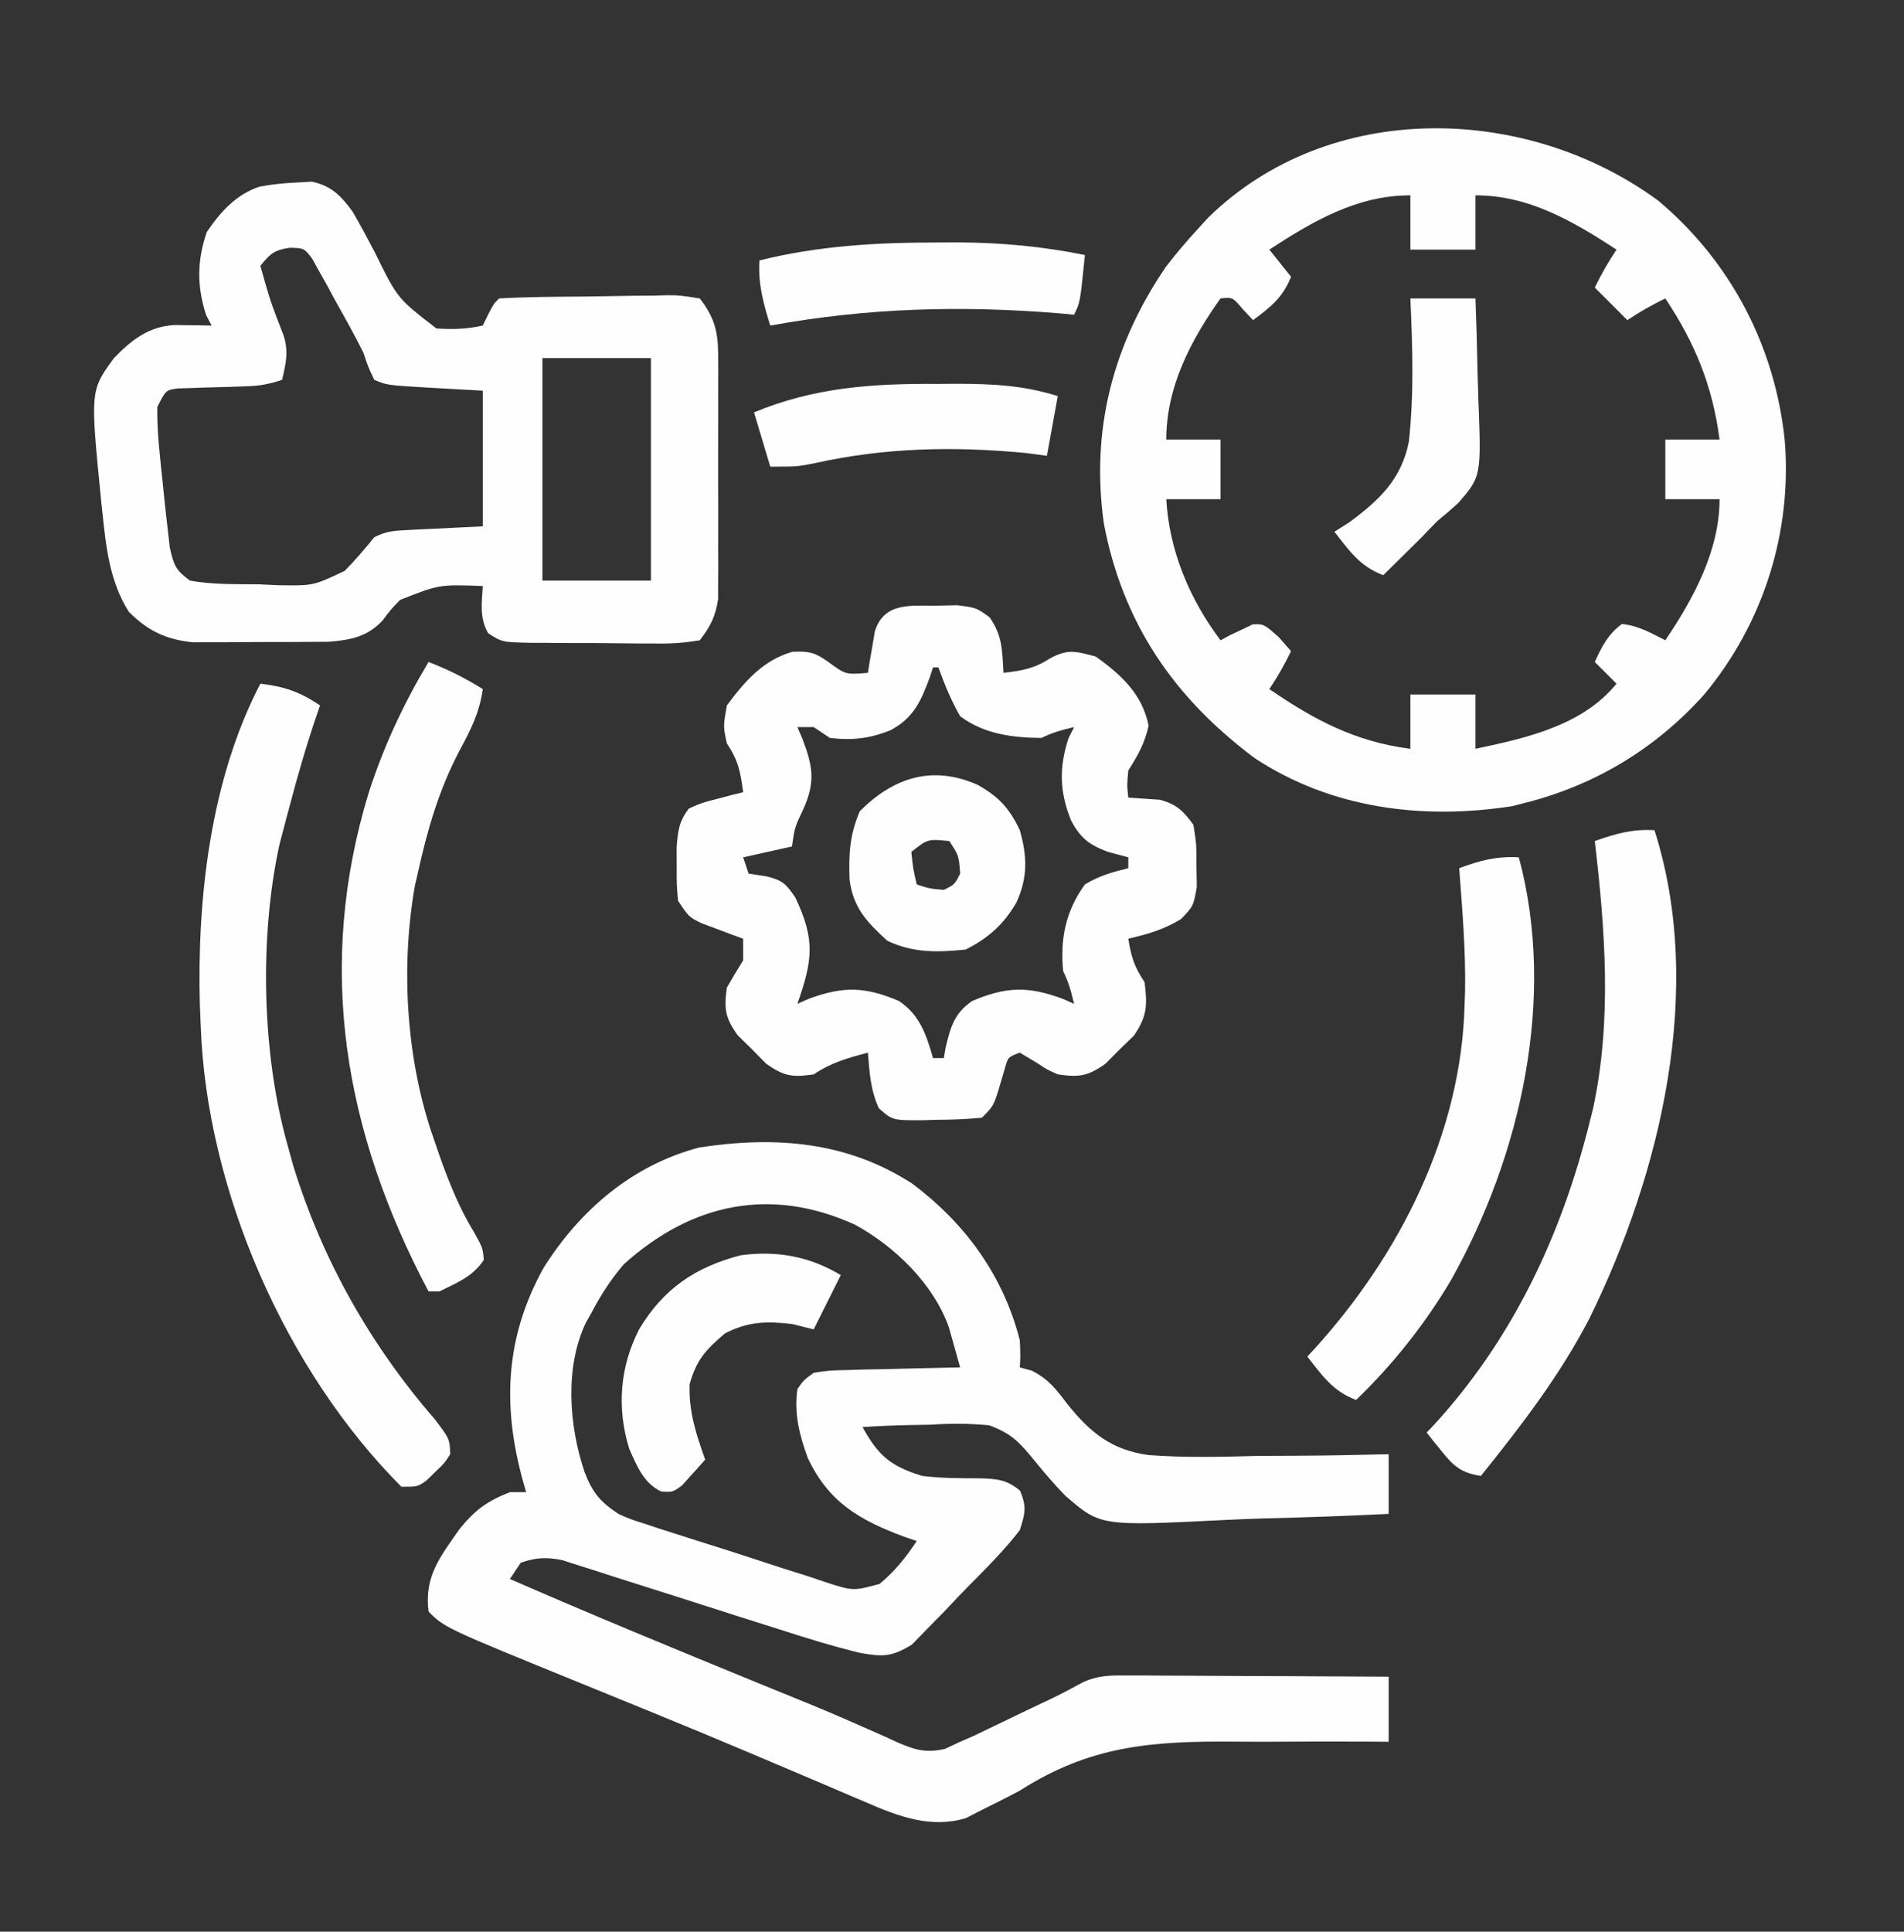
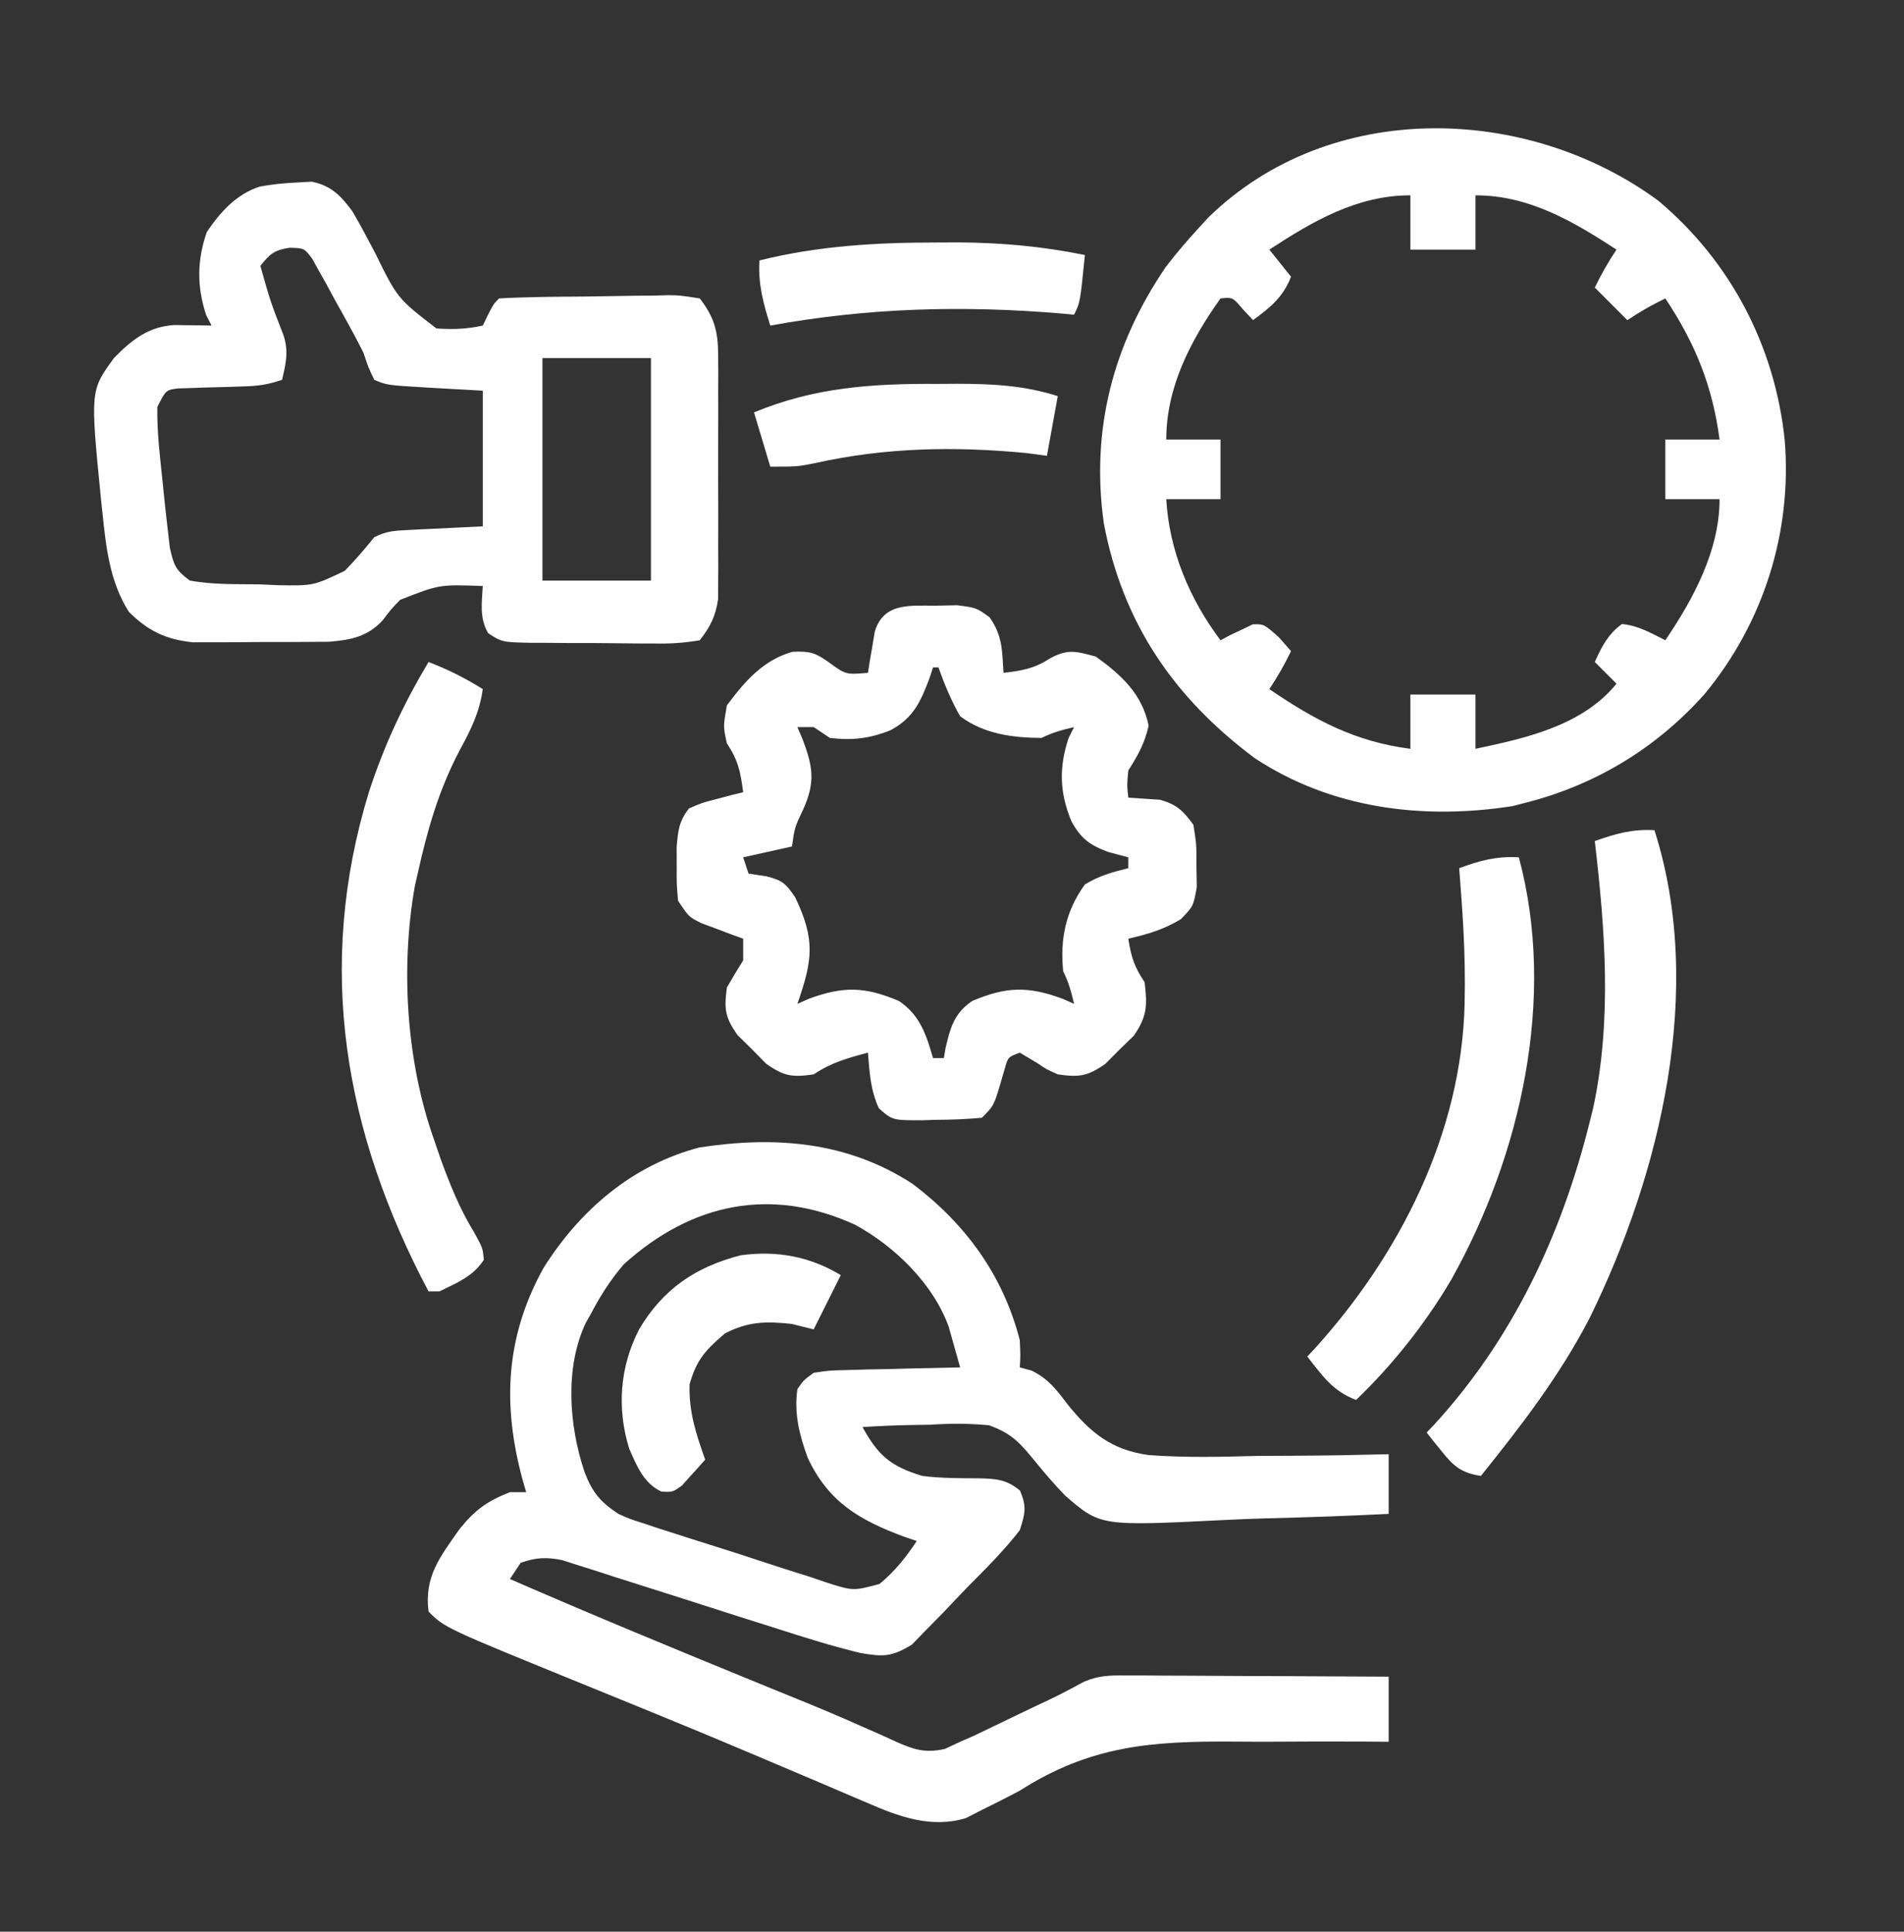
<svg xmlns="http://www.w3.org/2000/svg" version="1.1" width="351" height="356">
  <rect width="100%" height="100%" fill="#333333" stroke="none" />
  <path d="M0 0 C9.755 7.359 16.696 16.876 19.75 28.812 C19.875 31.688 19.875 31.688 19.75 33.812 C20.468 34.008 21.186 34.203 21.925 34.404 C25.048 35.961 26.417 37.808 28.497 40.546 C32.753 45.849 36.625 49.016 43.491 49.971 C50.185 50.47 56.859 50.309 63.562 50.125 C65.912 50.108 68.262 50.097 70.611 50.092 C76.327 50.067 82.036 49.962 87.75 49.812 C87.75 53.443 87.75 57.072 87.75 60.812 C80.192 61.186 72.64 61.457 65.075 61.636 C62.509 61.711 59.944 61.813 57.38 61.944 C34.625 63.074 34.625 63.074 28.133 57.457 C26.188 55.461 24.417 53.395 22.656 51.236 C19.836 47.798 18.379 46.041 14.092 44.485 C10.412 44.132 6.999 44.128 3.312 44.375 C2.092 44.395 0.872 44.415 -0.385 44.436 C-3.349 44.494 -6.292 44.619 -9.25 44.812 C-6.359 50.017 -4.154 52.006 1.75 53.812 C5.21 54.248 8.657 54.249 12.141 54.252 C15.363 54.34 17.284 54.421 19.797 56.535 C21.048 59.526 20.731 60.728 19.75 63.812 C16.901 67.5 13.622 70.768 10.342 74.071 C8.757 75.68 7.214 77.322 5.668 78.969 C4.656 80 3.642 81.028 2.625 82.055 C1.715 82.992 0.805 83.929 -0.133 84.894 C-3.866 87.191 -5.468 87.175 -9.666 86.44 C-14.85 85.182 -19.911 83.605 -24.984 81.961 C-27.439 81.185 -29.893 80.409 -32.348 79.633 C-36.189 78.407 -40.029 77.178 -43.869 75.945 C-47.591 74.751 -51.319 73.575 -55.047 72.398 C-56.196 72.025 -57.345 71.651 -58.529 71.265 C-59.6 70.928 -60.672 70.591 -61.776 70.244 C-62.715 69.942 -63.654 69.641 -64.621 69.331 C-67.575 68.748 -69.404 68.844 -72.25 69.812 C-72.91 70.802 -73.57 71.793 -74.25 72.812 C-59.108 79.42 -43.84 85.707 -28.551 91.963 C-27.345 92.457 -27.345 92.457 -26.115 92.96 C-24.516 93.613 -22.917 94.264 -21.316 94.911 C-17.339 96.524 -13.392 98.181 -9.475 99.933 C-8.708 100.268 -7.942 100.604 -7.153 100.95 C-5.709 101.584 -4.271 102.233 -2.842 102.9 C0.449 104.33 2.366 104.894 5.915 104.137 C6.85 103.7 7.786 103.263 8.75 102.812 C9.59 102.445 10.43 102.078 11.295 101.699 C12.118 101.303 12.941 100.908 13.789 100.5 C14.699 100.064 15.609 99.629 16.547 99.18 C17.48 98.729 18.413 98.277 19.375 97.812 C20.316 97.361 21.257 96.91 22.227 96.445 C26.957 94.227 26.957 94.227 31.555 91.757 C34.239 90.602 36.242 90.572 39.161 90.585 C40.242 90.586 41.323 90.586 42.436 90.586 C43.597 90.596 44.757 90.607 45.953 90.617 C47.743 90.621 47.743 90.621 49.568 90.626 C53.379 90.637 57.189 90.662 61 90.688 C63.583 90.698 66.167 90.707 68.75 90.715 C75.083 90.737 81.417 90.771 87.75 90.812 C87.75 94.772 87.75 98.733 87.75 102.812 C86.259 102.801 84.767 102.789 83.23 102.777 C77.624 102.744 72.019 102.765 66.412 102.8 C63.999 102.808 61.587 102.802 59.174 102.782 C43.918 102.662 32.711 103.547 19.75 111.812 C17.439 113.052 15.1 114.211 12.75 115.375 C11.296 116.119 11.296 116.119 9.812 116.879 C3.415 118.829 -2.621 116.582 -8.535 113.996 C-9.217 113.708 -9.9 113.42 -10.603 113.123 C-12.843 112.174 -15.078 111.212 -17.312 110.25 C-19.703 109.234 -22.094 108.222 -24.486 107.211 C-26.155 106.505 -27.823 105.797 -29.49 105.089 C-35.611 102.492 -41.752 99.948 -47.906 97.434 C-49.217 96.898 -49.217 96.898 -50.553 96.352 C-53.97 94.957 -57.387 93.564 -60.806 92.173 C-86.251 81.812 -86.251 81.812 -89.25 78.812 C-90.074 72.315 -87.076 68.672 -83.484 63.539 C-80.611 60.033 -78.445 58.458 -74.25 56.812 C-73.26 56.812 -72.27 56.812 -71.25 56.812 C-71.467 56.062 -71.683 55.312 -71.906 54.539 C-75.651 40.775 -75.102 28.245 -68.062 15.5 C-61.346 4.836 -51.729 -3.446 -39.34 -6.715 C-25.34 -8.856 -12.077 -7.857 0 0 Z M-53.25 14.812 C-55.672 17.639 -57.527 20.519 -59.25 23.812 C-59.588 24.413 -59.925 25.014 -60.273 25.633 C-64.179 33.91 -63.341 44.606 -60.5 53.062 C-59.04 56.885 -57.634 58.555 -54.25 60.812 C-52.06 61.786 -52.06 61.786 -49.684 62.533 C-48.786 62.833 -47.888 63.132 -46.963 63.441 C-42.872 64.755 -38.78 66.067 -34.679 67.35 C-32.518 68.033 -30.362 68.733 -28.212 69.448 C-25.103 70.483 -21.983 71.467 -18.855 72.441 C-17.898 72.769 -16.94 73.097 -15.954 73.435 C-10.962 75.027 -10.962 75.027 -6.107 73.724 C-3.242 71.341 -1.32 68.917 0.75 65.812 C-0.035 65.544 -0.82 65.276 -1.629 65 C-9.857 61.931 -15.508 58.633 -19.336 50.508 C-20.88 46.302 -21.893 42.311 -21.25 37.812 C-20.114 36.18 -20.114 36.18 -18.25 34.812 C-15.431 34.38 -15.431 34.38 -12.051 34.301 C-10.842 34.265 -9.634 34.23 -8.389 34.193 C-7.126 34.171 -5.863 34.148 -4.562 34.125 C-3.288 34.091 -2.014 34.057 -0.701 34.021 C2.449 33.939 5.599 33.87 8.75 33.812 C8.314 32.231 7.868 30.652 7.418 29.074 C7.171 28.195 6.923 27.315 6.669 26.409 C3.855 18.457 -3.307 11.5 -10.621 7.523 C-26.078 0.468 -40.71 3.495 -53.25 14.812 Z " fill="#FEFEFE" transform="translate(168.25,218.188)" />
  <path d="M0 0 C13.289 11.16 21.464 26.749 23.285 44.004 C24.714 60.992 19.376 77.833 8.506 90.933 C-0.415 100.932 -11.699 107.745 -24.715 111.004 C-25.45 111.192 -26.184 111.38 -26.941 111.574 C-43.465 114.134 -60.285 112.038 -74.418 102.719 C-89.293 91.613 -98.72 77.856 -102.211 59.543 C-104.665 42.304 -100.575 26.496 -90.762 12.148 C-88.844 9.653 -86.851 7.314 -84.715 5.004 C-84.146 4.381 -83.578 3.759 -82.992 3.117 C-60.57 -18.812 -24.22 -17.808 0 0 Z M-71.715 9.004 C-70.395 10.654 -69.075 12.304 -67.715 14.004 C-69.206 17.799 -71.472 19.614 -74.715 22.004 C-75.334 21.344 -75.952 20.684 -76.59 20.004 C-78.471 17.775 -78.471 17.775 -80.715 18.004 C-86.232 25.742 -90.715 34.364 -90.715 44.004 C-87.415 44.004 -84.115 44.004 -80.715 44.004 C-80.715 47.634 -80.715 51.264 -80.715 55.004 C-84.015 55.004 -87.315 55.004 -90.715 55.004 C-90.166 64.525 -86.422 73.395 -80.715 81.004 C-79.849 80.54 -79.849 80.54 -78.965 80.066 C-78.222 79.716 -77.48 79.365 -76.715 79.004 C-76.075 78.695 -75.436 78.385 -74.777 78.066 C-72.715 78.004 -72.715 78.004 -69.965 80.441 C-69.222 81.287 -68.48 82.133 -67.715 83.004 C-68.919 85.498 -70.169 87.685 -71.715 90.004 C-63.322 95.73 -55.866 99.702 -45.715 101.004 C-45.715 97.704 -45.715 94.404 -45.715 91.004 C-41.755 91.004 -37.795 91.004 -33.715 91.004 C-33.715 94.304 -33.715 97.604 -33.715 101.004 C-24.393 99.034 -14.026 96.75 -7.715 89.004 C-9.035 87.684 -10.355 86.364 -11.715 85.004 C-10.44 82.16 -9.263 79.866 -6.715 78.004 C-3.722 78.294 -1.368 79.658 1.285 81.004 C6.451 73.376 11.285 64.446 11.285 55.004 C7.985 55.004 4.685 55.004 1.285 55.004 C1.285 51.374 1.285 47.744 1.285 44.004 C4.585 44.004 7.885 44.004 11.285 44.004 C9.99 34.164 6.795 26.268 1.285 18.004 C-1.208 19.208 -3.396 20.458 -5.715 22.004 C-7.695 20.024 -9.675 18.044 -11.715 16.004 C-10.511 13.51 -9.261 11.322 -7.715 9.004 C-15.807 3.738 -23.867 -0.996 -33.715 -0.996 C-33.715 2.304 -33.715 5.604 -33.715 9.004 C-37.675 9.004 -41.635 9.004 -45.715 9.004 C-45.715 5.704 -45.715 2.404 -45.715 -0.996 C-55.563 -0.996 -63.623 3.738 -71.715 9.004 Z " fill="#FEFEFE" transform="translate(305.715,36.996)" />
  <path d="M0 0 C0.834 -0.049 1.668 -0.098 2.527 -0.148 C6.165 0.603 7.938 2.481 10.062 5.375 C11.501 7.841 12.832 10.351 14.161 12.878 C18.327 21.372 18.327 21.372 25.512 26.906 C28.548 27.107 31.096 27.027 34.062 26.375 C34.527 25.416 34.527 25.416 35 24.438 C36.062 22.375 36.062 22.375 37.062 21.375 C42.299 21.083 47.538 21.061 52.781 21.025 C54.549 21.008 56.316 20.981 58.083 20.943 C60.626 20.888 63.167 20.866 65.711 20.852 C66.502 20.829 67.292 20.806 68.107 20.783 C70.341 20.792 70.341 20.792 74.062 21.375 C76.732 24.816 77.439 27.425 77.451 31.729 C77.46 32.773 77.47 33.818 77.479 34.894 C77.473 36.012 77.467 37.13 77.461 38.281 C77.464 39.439 77.467 40.596 77.47 41.789 C77.472 44.233 77.466 46.677 77.454 49.122 C77.438 52.861 77.453 56.6 77.473 60.34 C77.471 62.716 77.467 65.092 77.461 67.469 C77.467 68.587 77.473 69.704 77.479 70.856 C77.465 72.423 77.465 72.423 77.451 74.021 C77.448 74.937 77.446 75.852 77.443 76.795 C76.975 79.968 76.022 81.845 74.062 84.375 C71.109 84.868 68.734 85.03 65.781 84.969 C64.971 84.969 64.161 84.969 63.327 84.969 C61.616 84.964 59.904 84.946 58.193 84.917 C55.572 84.875 52.953 84.876 50.332 84.883 C48.669 84.872 47.006 84.859 45.344 84.844 C44.167 84.843 44.167 84.843 42.967 84.843 C37.605 84.726 37.605 84.726 35.057 83.076 C33.425 80.283 33.884 77.52 34.062 74.375 C26.041 74.084 26.041 74.084 18.816 76.93 C17.056 78.76 17.056 78.76 15.625 80.684 C12.805 83.737 9.718 84.322 5.653 84.65 C-1.723 84.699 -1.723 84.699 -4.657 84.691 C-6.865 84.688 -9.072 84.711 -11.279 84.736 C-12.695 84.739 -14.111 84.739 -15.527 84.738 C-16.805 84.741 -18.082 84.744 -19.398 84.747 C-24.374 84.224 -27.661 82.652 -31.188 79.125 C-34.717 73.579 -35.389 67.225 -36.062 60.812 C-36.187 59.64 -36.187 59.64 -36.313 58.445 C-38.303 38.356 -38.303 38.356 -33.938 32.375 C-30.697 29.033 -27.484 26.485 -22.676 26.277 C-21.875 26.289 -21.075 26.301 -20.25 26.312 C-19.038 26.326 -19.038 26.326 -17.801 26.34 C-17.186 26.351 -16.571 26.363 -15.938 26.375 C-16.267 25.736 -16.598 25.096 -16.938 24.438 C-18.66 19.163 -18.627 14.368 -16.812 9.125 C-14.307 5.451 -11.425 2.185 -7.055 0.762 C-4.684 0.329 -2.409 0.097 0 0 Z M-6.938 15.375 C-5.116 21.859 -5.116 21.859 -2.688 28.125 C-1.686 31.131 -2.23 33.333 -2.938 36.375 C-5.627 37.272 -7.325 37.519 -10.098 37.586 C-10.891 37.614 -11.684 37.643 -12.502 37.672 C-14.171 37.724 -15.84 37.768 -17.51 37.805 C-18.302 37.836 -19.094 37.867 -19.91 37.898 C-20.635 37.918 -21.359 37.938 -22.106 37.958 C-24.35 38.248 -24.35 38.248 -25.938 41.375 C-26.015 46.06 -25.425 50.718 -24.938 55.375 C-24.87 56.059 -24.803 56.744 -24.733 57.449 C-24.527 59.489 -24.299 61.526 -24.062 63.562 C-23.921 64.794 -23.779 66.025 -23.633 67.293 C-22.89 70.587 -22.578 71.418 -19.938 73.375 C-15.745 74.129 -11.503 74.023 -7.25 74.062 C-6.09 74.116 -4.931 74.169 -3.736 74.225 C2.827 74.333 2.827 74.333 8.608 71.581 C10.569 69.597 12.308 67.54 14.062 65.375 C16.299 64.257 17.711 64.181 20.195 64.059 C21.284 64.001 21.284 64.001 22.395 63.943 C23.777 63.878 23.777 63.878 25.188 63.812 C28.116 63.668 31.045 63.524 34.062 63.375 C34.062 55.125 34.062 46.875 34.062 38.375 C28.977 38.087 28.977 38.087 23.892 37.807 C16.403 37.361 16.403 37.361 14.062 36.375 C12.964 34.103 12.964 34.103 12.062 31.375 C10.396 28.046 8.573 24.809 6.75 21.562 C6.276 20.679 5.803 19.795 5.314 18.885 C4.843 18.05 4.372 17.215 3.887 16.355 C3.465 15.591 3.043 14.827 2.608 14.04 C1.145 12.109 1.145 12.109 -1.501 12.032 C-4.346 12.432 -5.185 13.161 -6.938 15.375 Z M45.062 32.375 C45.062 45.905 45.062 59.435 45.062 73.375 C51.663 73.375 58.263 73.375 65.062 73.375 C65.062 59.845 65.062 46.315 65.062 32.375 C58.462 32.375 51.862 32.375 45.062 32.375 Z " fill="#FEFEFE" transform="translate(54.938,33.625)" />
  <path d="M0 0 C1.978 -0.043 1.978 -0.043 3.996 -0.086 C7.562 0.375 7.562 0.375 9.988 2.133 C12.404 5.574 12.286 8.227 12.562 12.375 C15.923 11.984 18.199 11.611 21.062 9.75 C24.41 7.909 25.911 8.396 29.562 9.375 C34.302 12.752 38.155 16.336 39.312 22.125 C38.545 25.449 37.368 27.517 35.562 30.375 C35.311 33.085 35.311 33.085 35.562 35.375 C38.492 35.57 38.492 35.57 41.422 35.766 C44.501 36.642 45.674 37.791 47.562 40.375 C48.129 43.906 48.129 43.906 48.125 47.875 C48.147 49.185 48.169 50.494 48.191 51.844 C47.562 55.375 47.562 55.375 45.266 57.766 C41.958 59.735 39.285 60.499 35.562 61.375 C36.11 64.75 36.617 66.457 38.562 69.375 C39.091 73.647 39.055 75.66 36.586 79.246 C35.275 80.516 35.275 80.516 33.938 81.812 C33.079 82.677 32.22 83.542 31.336 84.434 C28.043 86.739 26.501 86.938 22.562 86.375 C20.516 85.465 20.516 85.465 18.812 84.312 C17.74 83.673 16.668 83.034 15.562 82.375 C13.379 83.188 13.379 83.188 12.781 85.371 C12.544 86.177 12.307 86.982 12.062 87.812 C10.779 92.159 10.779 92.159 8.562 94.375 C5.704 94.627 2.984 94.745 0.125 94.75 C-0.652 94.774 -1.428 94.799 -2.229 94.824 C-7.895 94.854 -7.895 94.854 -10.43 92.617 C-11.983 89.161 -12.123 86.144 -12.438 82.375 C-16.231 83.377 -19.153 84.185 -22.438 86.375 C-26.38 86.947 -27.931 86.736 -31.211 84.398 C-32.069 83.524 -32.928 82.65 -33.812 81.75 C-34.686 80.891 -35.56 80.033 -36.461 79.148 C-38.793 75.876 -38.97 74.308 -38.438 70.375 C-37.473 68.687 -36.475 67.018 -35.438 65.375 C-35.438 64.055 -35.438 62.735 -35.438 61.375 C-36.486 60.994 -36.486 60.994 -37.555 60.605 C-38.465 60.261 -39.375 59.917 -40.312 59.562 C-41.217 59.226 -42.122 58.89 -43.055 58.543 C-45.438 57.375 -45.438 57.375 -47.438 54.375 C-47.703 51.379 -47.703 51.379 -47.688 47.938 C-47.693 46.804 -47.698 45.671 -47.703 44.504 C-47.444 41.455 -47.291 39.789 -45.438 37.375 C-43.055 36.328 -43.055 36.328 -40.312 35.625 C-39.402 35.383 -38.492 35.14 -37.555 34.891 C-36.856 34.72 -36.157 34.55 -35.438 34.375 C-35.935 30.64 -36.312 28.563 -38.438 25.375 C-39.125 22.25 -39.125 22.25 -38.438 18.375 C-35.143 13.944 -31.771 10.041 -26.359 8.496 C-23.291 8.369 -22.265 8.586 -19.812 10.312 C-16.528 12.723 -16.528 12.723 -12.438 12.375 C-12.328 11.676 -12.218 10.978 -12.105 10.258 C-11.947 9.348 -11.788 8.438 -11.625 7.5 C-11.474 6.595 -11.323 5.69 -11.168 4.758 C-9.523 -0.608 -4.713 0.009 0 0 Z M-0.438 11.375 C-0.633 11.978 -0.829 12.582 -1.031 13.203 C-2.676 17.598 -3.999 20.668 -8.25 22.938 C-12.049 24.49 -15.329 24.858 -19.438 24.375 C-20.427 23.715 -21.418 23.055 -22.438 22.375 C-23.427 22.375 -24.418 22.375 -25.438 22.375 C-25.128 23.097 -24.819 23.819 -24.5 24.562 C-22.569 29.674 -22.095 32.488 -24.375 37.562 C-25.942 40.854 -25.942 40.854 -26.438 44.375 C-29.407 45.035 -32.377 45.695 -35.438 46.375 C-35.108 47.365 -34.778 48.355 -34.438 49.375 C-33.365 49.54 -32.292 49.705 -31.188 49.875 C-28.257 50.571 -27.545 51.215 -25.828 53.77 C-22.103 61.585 -22.628 65.322 -25.438 73.375 C-24.736 73.066 -24.035 72.756 -23.312 72.438 C-16.957 70.089 -12.954 70.204 -6.719 72.852 C-2.869 75.422 -1.676 79.051 -0.438 83.375 C0.223 83.375 0.882 83.375 1.562 83.375 C1.713 82.47 1.713 82.47 1.867 81.547 C2.769 77.719 3.445 75.144 6.777 72.852 C13.028 70.201 17.072 70.085 23.438 72.438 C24.139 72.747 24.84 73.056 25.562 73.375 C25.056 71.206 24.563 69.375 23.562 67.375 C22.955 61.418 24.028 56.239 27.562 51.375 C30.255 49.746 32.462 49.15 35.562 48.375 C35.562 47.715 35.562 47.055 35.562 46.375 C34.325 46.045 33.087 45.715 31.812 45.375 C28.401 44.087 26.807 42.905 25.062 39.688 C22.886 34.448 22.75 29.813 24.562 24.375 C24.892 23.715 25.223 23.055 25.562 22.375 C23.394 22.881 21.563 23.375 19.562 24.375 C14.156 24.332 8.96 23.648 4.562 20.375 C2.912 17.48 1.68 14.511 0.562 11.375 C0.233 11.375 -0.098 11.375 -0.438 11.375 Z " fill="#FEFEFE" transform="translate(172.438,111.625)" />
-   <path d="M0 0 C4.389 0.51 7.337 1.522 11 4 C10.721 4.807 10.721 4.807 10.436 5.63 C8.525 11.245 6.874 16.888 5.375 22.625 C5.158 23.432 4.942 24.239 4.719 25.07 C4.51 25.864 4.301 26.658 4.086 27.477 C3.901 28.179 3.716 28.881 3.525 29.604 C-0.215 46.675 0.265 68.179 5 85 C5.34 86.228 5.681 87.457 6.031 88.723 C11.345 106.083 20.288 121.905 32.18 135.59 C34.895 139.185 34.895 139.185 35 142 C33.891 143.703 33.891 143.703 32.25 145.25 C31.719 145.771 31.188 146.292 30.641 146.828 C29 148 29 148 26 148 C4.601 126.558 -9.937 93.294 -11 63 C-11.052 61.726 -11.103 60.453 -11.156 59.141 C-11.689 39.549 -9.187 17.605 0 0 Z " fill="#FEFEFE" transform="translate(48,126)" />
  <path d="M0 0 C9.336 29.253 1.145 63.254 -12 90 C-17.476 100.546 -24.577 109.767 -32 119 C-35.599 118.444 -36.999 117.251 -39.25 114.438 C-39.771 113.797 -40.292 113.156 -40.828 112.496 C-41.215 112.002 -41.602 111.509 -42 111 C-41.611 110.597 -41.221 110.193 -40.82 109.777 C-26.212 93.924 -17.189 74.757 -12 54 C-11.765 53.062 -11.531 52.123 -11.289 51.156 C-7.824 34.885 -9.099 18.37 -11 2 C-7.145 0.644 -4.104 -0.241 0 0 Z " fill="#FEFEFE" transform="translate(305,153)" />
  <path d="M0 0 C3.578 1.383 6.748 2.956 10 5 C9.394 9.347 7.776 12.537 5.688 16.375 C1.86 23.672 -0.219 30.966 -2 39 C-2.175 39.768 -2.35 40.536 -2.531 41.327 C-5.18 56.416 -4.103 73.565 1 88 C1.409 89.189 1.817 90.377 2.238 91.602 C3.957 96.316 5.745 100.782 8.375 105.062 C10 108 10 108 10.188 110.188 C8.165 113.275 5.283 114.387 2 116 C1.34 116 0.68 116 0 116 C-15.554 86.628 -20.867 56.242 -10.997 23.992 C-8.226 15.445 -4.606 7.713 0 0 Z " fill="#FEFEFE" transform="translate(79,122)" />
-   <path d="M0 0 C6.949 25.933 0.376 54.908 -12.457 77.828 C-17.233 85.935 -23.224 93.477 -30 100 C-34.274 98.417 -36.265 95.494 -39 92 C-38.399 91.36 -38.399 91.36 -37.785 90.707 C-21.992 73.339 -10.561 50.894 -10 27 C-9.973 26.245 -9.946 25.489 -9.918 24.711 C-9.782 17.126 -10.436 9.558 -11 2 C-7.177 0.577 -4.087 -0.24 0 0 Z " fill="#FEFEFE" transform="translate(280,158)" />
-   <path d="M0 0 C3.866 2.15 5.893 4.306 7.812 8.375 C9.185 13.21 9.301 17.073 7.188 21.688 C4.874 25.72 1.978 28.292 -2.188 30.375 C-7.416 30.896 -11.828 31.018 -16.625 28.75 C-20.386 25.264 -22.862 22.79 -23.57 17.531 C-23.746 12.803 -23.563 9.252 -21.688 4.875 C-15.469 -1.344 -8.331 -3.665 0 0 Z M-12.188 12.375 C-11.866 15.474 -11.866 15.474 -11.188 18.375 C-8.842 19.145 -8.842 19.145 -6.188 19.375 C-4.188 18.375 -4.188 18.375 -3.188 16.375 C-3.43 13.057 -3.43 13.057 -5.188 10.375 C-9.149 9.984 -9.149 9.984 -12.188 12.375 Z " fill="#FEFEFE" transform="translate(180.188,144.625)" />
+   <path d="M0 0 C6.949 25.933 0.376 54.908 -12.457 77.828 C-17.233 85.935 -23.224 93.477 -30 100 C-34.274 98.417 -36.265 95.494 -39 92 C-38.399 91.36 -38.399 91.36 -37.785 90.707 C-21.992 73.339 -10.561 50.894 -10 27 C-9.782 17.126 -10.436 9.558 -11 2 C-7.177 0.577 -4.087 -0.24 0 0 Z " fill="#FEFEFE" transform="translate(280,158)" />
  <path d="M0 0 C-1.65 3.3 -3.3 6.6 -5 10 C-6.32 9.67 -7.64 9.34 -9 9 C-13.74 8.474 -17.082 8.524 -21.375 10.75 C-24.928 13.795 -26.602 15.579 -27.875 20.125 C-28.038 25.183 -26.683 29.274 -25 34 C-25.9 35.035 -26.821 36.053 -27.75 37.062 C-28.26 37.631 -28.771 38.199 -29.297 38.785 C-31 40 -31 40 -33.066 39.891 C-36.328 38.389 -37.608 35.157 -39 32 C-41.32 24.553 -40.737 16.895 -37.184 9.996 C-32.773 2.557 -26.834 -1.48 -18.496 -3.652 C-11.876 -4.574 -5.728 -3.467 0 0 Z " fill="#FEFEFE" transform="translate(155,235)" />
  <path d="M0 0 C1.31 -0.005 2.62 -0.01 3.969 -0.016 C11.896 0.04 19.418 0.728 27.188 2.312 C26.312 11.062 26.312 11.062 25.188 13.312 C24.054 13.204 24.054 13.204 22.898 13.094 C4.663 11.556 -12.798 12.03 -30.812 15.312 C-32.105 11.193 -33.075 7.644 -32.812 3.312 C-21.924 0.594 -11.19 0.003 0 0 Z " fill="#FEFEFE" transform="translate(172.812,44.688)" />
-   <path d="M0 0 C3.96 0 7.92 0 12 0 C12.174 4.553 12.301 9.104 12.385 13.66 C12.42 15.206 12.467 16.752 12.528 18.297 C13.085 32.79 13.085 32.79 8.812 37.719 C7.572 38.846 6.302 39.943 5 41 C4.032 41.979 3.074 42.968 2.129 43.969 C1.282 44.804 0.435 45.639 -0.438 46.5 C-1.302 47.356 -2.167 48.212 -3.059 49.094 C-3.699 49.723 -4.34 50.352 -5 51 C-9.274 49.417 -11.265 46.494 -14 43 C-13.073 42.41 -12.146 41.819 -11.191 41.211 C-5.715 37.141 -1.671 33.346 -0.286 26.44 C0.693 17.689 0.394 8.777 0 0 Z " fill="#FEFEFE" transform="translate(260,55)" />
  <path d="M0 0 C1.267 -0.008 2.533 -0.015 3.838 -0.023 C10.344 -0.01 16.097 0.28 22.312 2.25 C21.652 5.88 20.992 9.51 20.312 13.25 C19.075 13.085 17.837 12.92 16.562 12.75 C3.371 11.479 -9.459 11.703 -22.402 14.594 C-25.688 15.25 -25.688 15.25 -30.688 15.25 C-31.677 11.95 -32.667 8.65 -33.688 5.25 C-22.603 0.649 -11.928 -0.074 0 0 Z " fill="#FEFEFE" transform="translate(172.688,70.75)" />
</svg>